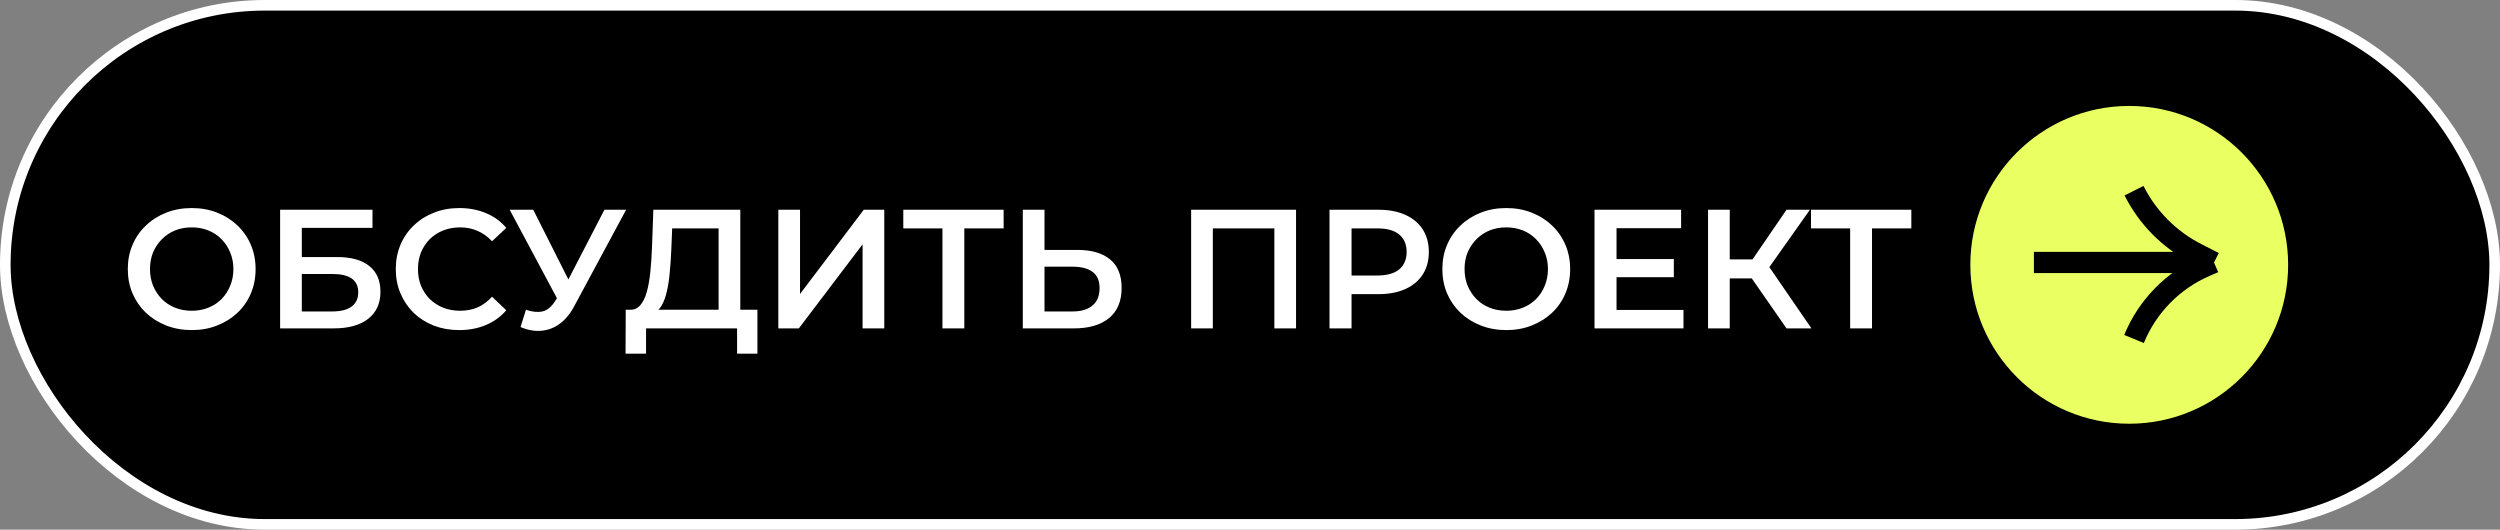
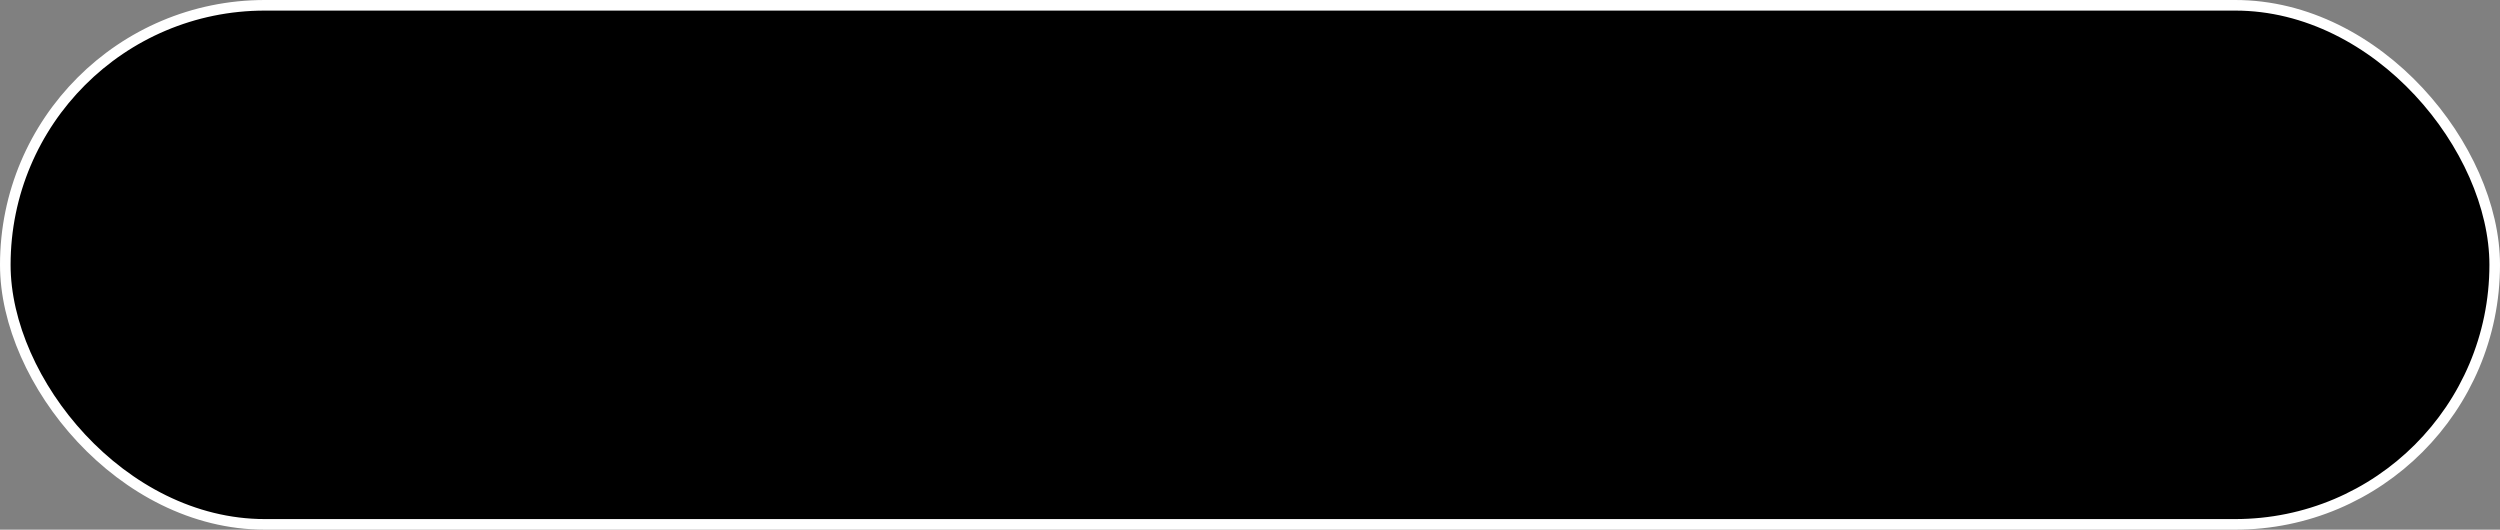
<svg xmlns="http://www.w3.org/2000/svg" width="236" height="50" viewBox="0 0 236 50" fill="none">
  <rect x="0" y="0" width="236" height="50" fill="#808080" stroke="none" />
  <rect x="0.5" y="0.5" width="235" height="49" rx="24.5" fill="black" />
  <rect x="0.5" y="0.5" width="235" height="49" rx="24.5" stroke="white" />
-   <path d="M18.112 31.16C17.237 31.16 16.432 31.016 15.696 30.728C14.96 30.44 14.32 30.04 13.776 29.528C13.232 29.005 12.81 28.397 12.512 27.704C12.213 27 12.064 26.232 12.064 25.4C12.064 24.568 12.213 23.805 12.512 23.112C12.81 22.408 13.232 21.8 13.776 21.288C14.32 20.765 14.96 20.36 15.696 20.072C16.432 19.784 17.232 19.64 18.096 19.64C18.97 19.64 19.77 19.784 20.496 20.072C21.232 20.36 21.872 20.765 22.416 21.288C22.96 21.8 23.381 22.408 23.68 23.112C23.978 23.805 24.128 24.568 24.128 25.4C24.128 26.232 23.978 27 23.68 27.704C23.381 28.408 22.96 29.016 22.416 29.528C21.872 30.04 21.232 30.44 20.496 30.728C19.77 31.016 18.976 31.16 18.112 31.16ZM18.096 29.336C18.661 29.336 19.184 29.24 19.664 29.048C20.144 28.856 20.56 28.584 20.912 28.232C21.264 27.869 21.536 27.453 21.728 26.984C21.93 26.504 22.032 25.976 22.032 25.4C22.032 24.824 21.93 24.301 21.728 23.832C21.536 23.352 21.264 22.936 20.912 22.584C20.56 22.221 20.144 21.944 19.664 21.752C19.184 21.56 18.661 21.464 18.096 21.464C17.53 21.464 17.008 21.56 16.528 21.752C16.058 21.944 15.642 22.221 15.28 22.584C14.928 22.936 14.65 23.352 14.448 23.832C14.256 24.301 14.16 24.824 14.16 25.4C14.16 25.965 14.256 26.488 14.448 26.968C14.65 27.448 14.928 27.869 15.28 28.232C15.632 28.584 16.048 28.856 16.528 29.048C17.008 29.24 17.53 29.336 18.096 29.336ZM26.443 31V19.8H35.163V21.512H28.491V24.264H31.803C33.147 24.264 34.166 24.547 34.859 25.112C35.563 25.667 35.915 26.477 35.915 27.544C35.915 28.643 35.526 29.496 34.747 30.104C33.979 30.701 32.891 31 31.483 31H26.443ZM28.491 29.4H31.371C32.171 29.4 32.779 29.245 33.195 28.936C33.611 28.627 33.819 28.179 33.819 27.592C33.819 26.44 33.003 25.864 31.371 25.864H28.491V29.4ZM43.345 31.16C42.492 31.16 41.697 31.021 40.961 30.744C40.236 30.456 39.601 30.056 39.057 29.544C38.524 29.021 38.108 28.408 37.809 27.704C37.51 27 37.361 26.232 37.361 25.4C37.361 24.568 37.51 23.8 37.809 23.096C38.108 22.392 38.529 21.784 39.073 21.272C39.617 20.749 40.252 20.349 40.977 20.072C41.702 19.784 42.497 19.64 43.361 19.64C44.278 19.64 45.116 19.8 45.873 20.12C46.63 20.429 47.27 20.893 47.793 21.512L46.449 22.776C46.044 22.339 45.59 22.013 45.089 21.8C44.588 21.576 44.044 21.464 43.457 21.464C42.87 21.464 42.332 21.56 41.841 21.752C41.361 21.944 40.94 22.216 40.577 22.568C40.225 22.92 39.948 23.336 39.745 23.816C39.553 24.296 39.457 24.824 39.457 25.4C39.457 25.976 39.553 26.504 39.745 26.984C39.948 27.464 40.225 27.88 40.577 28.232C40.94 28.584 41.361 28.856 41.841 29.048C42.332 29.24 42.87 29.336 43.457 29.336C44.044 29.336 44.588 29.229 45.089 29.016C45.59 28.792 46.044 28.456 46.449 28.008L47.793 29.288C47.27 29.896 46.63 30.36 45.873 30.68C45.116 31 44.273 31.16 43.345 31.16ZM49.65 29.24C50.236 29.443 50.754 29.496 51.202 29.4C51.65 29.304 52.05 28.979 52.402 28.424L52.946 27.576L53.154 27.352L57.058 19.8H59.106L54.242 28.84C53.847 29.597 53.378 30.173 52.834 30.568C52.29 30.963 51.703 31.181 51.074 31.224C50.455 31.277 49.81 31.16 49.138 30.872L49.65 29.24ZM53.106 29.144L48.114 19.8H50.338L54.242 27.544L53.106 29.144ZM67.836 30.04V21.56H63.452L63.372 23.544C63.34 24.291 63.292 25 63.228 25.672C63.175 26.333 63.084 26.936 62.956 27.48C62.839 28.024 62.673 28.477 62.46 28.84C62.247 29.203 61.986 29.443 61.676 29.56L59.436 29.24C59.842 29.261 60.172 29.123 60.428 28.824C60.695 28.525 60.903 28.109 61.052 27.576C61.202 27.043 61.313 26.419 61.388 25.704C61.463 24.979 61.516 24.195 61.548 23.352L61.676 19.8H69.884V30.04H67.836ZM59.052 33.384L59.068 29.24H71.5V33.384H69.58V31H60.988V33.384H59.052ZM73.475 31V19.8H75.523V27.752L81.539 19.8H83.475V31H81.427V23.064L75.411 31H73.475ZM88.967 31V21.048L89.463 21.56H85.271V19.8H94.743V21.56H90.551L91.031 21.048V31H88.967ZM101.705 23.592C103.038 23.592 104.067 23.891 104.793 24.488C105.518 25.085 105.881 25.981 105.881 27.176C105.881 28.435 105.481 29.389 104.681 30.04C103.891 30.68 102.787 31 101.369 31H96.553V19.8H98.601V23.592H101.705ZM101.273 29.4C102.073 29.4 102.691 29.213 103.129 28.84C103.577 28.467 103.801 27.923 103.801 27.208C103.801 26.504 103.582 25.992 103.145 25.672C102.707 25.341 102.083 25.176 101.273 25.176H98.601V29.4H101.273ZM112.443 31V19.8H122.347V31H120.299V21.048L120.779 21.56H114.011L114.491 21.048V31H112.443ZM125.506 31V19.8H130.114C131.106 19.8 131.954 19.96 132.658 20.28C133.372 20.6 133.922 21.059 134.306 21.656C134.69 22.253 134.882 22.963 134.882 23.784C134.882 24.605 134.69 25.315 134.306 25.912C133.922 26.509 133.372 26.968 132.658 27.288C131.954 27.608 131.106 27.768 130.114 27.768H126.658L127.586 26.792V31H125.506ZM127.586 27.016L126.658 26.008H130.018C130.935 26.008 131.623 25.816 132.082 25.432C132.551 25.037 132.786 24.488 132.786 23.784C132.786 23.069 132.551 22.52 132.082 22.136C131.623 21.752 130.935 21.56 130.018 21.56H126.658L127.586 20.536V27.016ZM142.206 31.16C141.331 31.16 140.526 31.016 139.79 30.728C139.054 30.44 138.414 30.04 137.87 29.528C137.326 29.005 136.904 28.397 136.606 27.704C136.307 27 136.158 26.232 136.158 25.4C136.158 24.568 136.307 23.805 136.606 23.112C136.904 22.408 137.326 21.8 137.87 21.288C138.414 20.765 139.054 20.36 139.79 20.072C140.526 19.784 141.326 19.64 142.19 19.64C143.064 19.64 143.864 19.784 144.59 20.072C145.326 20.36 145.966 20.765 146.51 21.288C147.054 21.8 147.475 22.408 147.774 23.112C148.072 23.805 148.222 24.568 148.222 25.4C148.222 26.232 148.072 27 147.774 27.704C147.475 28.408 147.054 29.016 146.51 29.528C145.966 30.04 145.326 30.44 144.59 30.728C143.864 31.016 143.07 31.16 142.206 31.16ZM142.19 29.336C142.755 29.336 143.278 29.24 143.758 29.048C144.238 28.856 144.654 28.584 145.006 28.232C145.358 27.869 145.63 27.453 145.822 26.984C146.024 26.504 146.126 25.976 146.126 25.4C146.126 24.824 146.024 24.301 145.822 23.832C145.63 23.352 145.358 22.936 145.006 22.584C144.654 22.221 144.238 21.944 143.758 21.752C143.278 21.56 142.755 21.464 142.19 21.464C141.624 21.464 141.102 21.56 140.622 21.752C140.152 21.944 139.736 22.221 139.374 22.584C139.022 22.936 138.744 23.352 138.542 23.832C138.35 24.301 138.254 24.824 138.254 25.4C138.254 25.965 138.35 26.488 138.542 26.968C138.744 27.448 139.022 27.869 139.374 28.232C139.726 28.584 140.142 28.856 140.622 29.048C141.102 29.24 141.624 29.336 142.19 29.336ZM152.441 24.456H158.009V26.168H152.441V24.456ZM152.601 29.256H158.921V31H150.521V19.8H158.697V21.544H152.601V29.256ZM168.648 31L164.856 25.544L166.536 24.504L171 31H168.648ZM161.24 31V19.8H163.288V31H161.24ZM162.664 26.28V24.488H166.44V26.28H162.664ZM166.728 25.64L164.824 25.384L168.648 19.8H170.856L166.728 25.64ZM174.654 31V21.048L175.15 21.56H170.958V19.8H180.43V21.56H176.238L176.718 21.048V31H174.654Z" fill="white" />
  <g clip-path="url(#clip0_91_7826)">
-     <circle cx="201" cy="25" r="15" fill="#E9FF62" />
-     <path d="M192 24.776L209 24.776M209 24.776L207.343 23.93C204.798 22.631 202.734 20.554 201.452 18V18M209 24.776L208.204 25.12C205.141 26.443 202.717 28.913 201.452 32V32" stroke="black" stroke-width="2" />
+     <path d="M192 24.776L209 24.776M209 24.776C204.798 22.631 202.734 20.554 201.452 18V18M209 24.776L208.204 25.12C205.141 26.443 202.717 28.913 201.452 32V32" stroke="black" stroke-width="2" />
  </g>
  <defs>
    <clipPath id="clip0_91_7826">
-       <rect width="30" height="30" fill="white" transform="translate(186 10)" />
-     </clipPath>
+       </clipPath>
  </defs>
</svg>